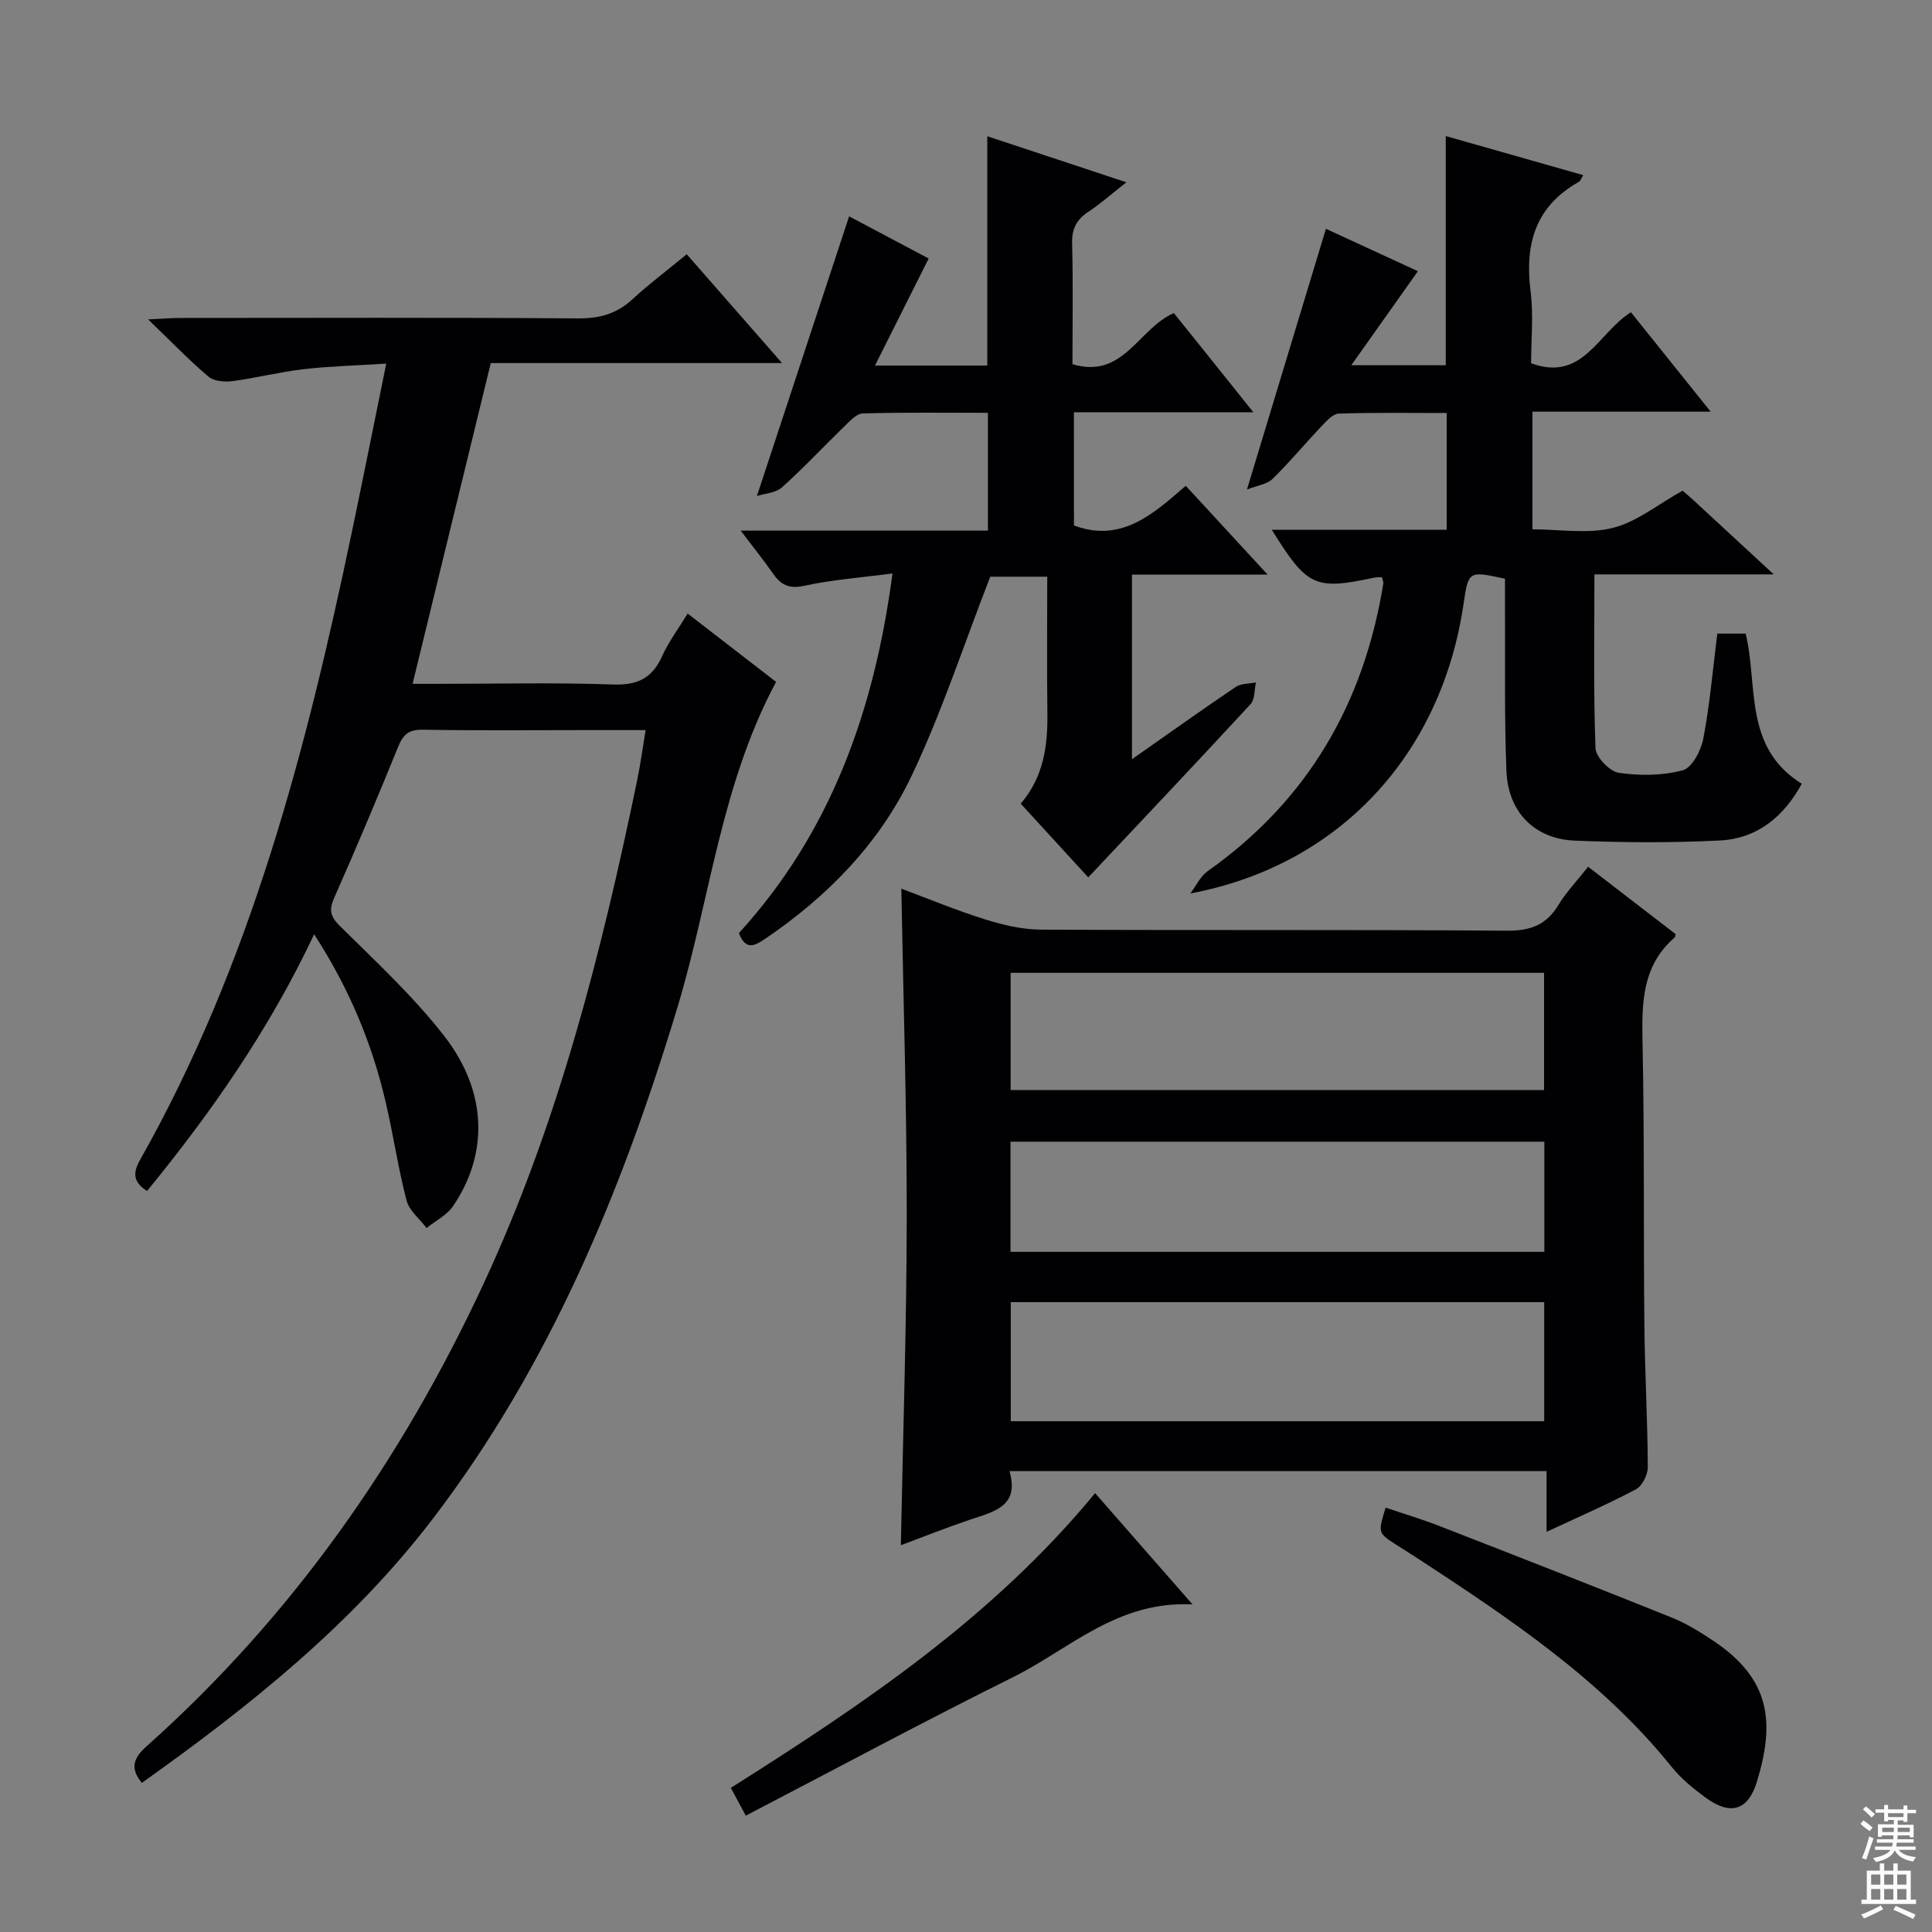
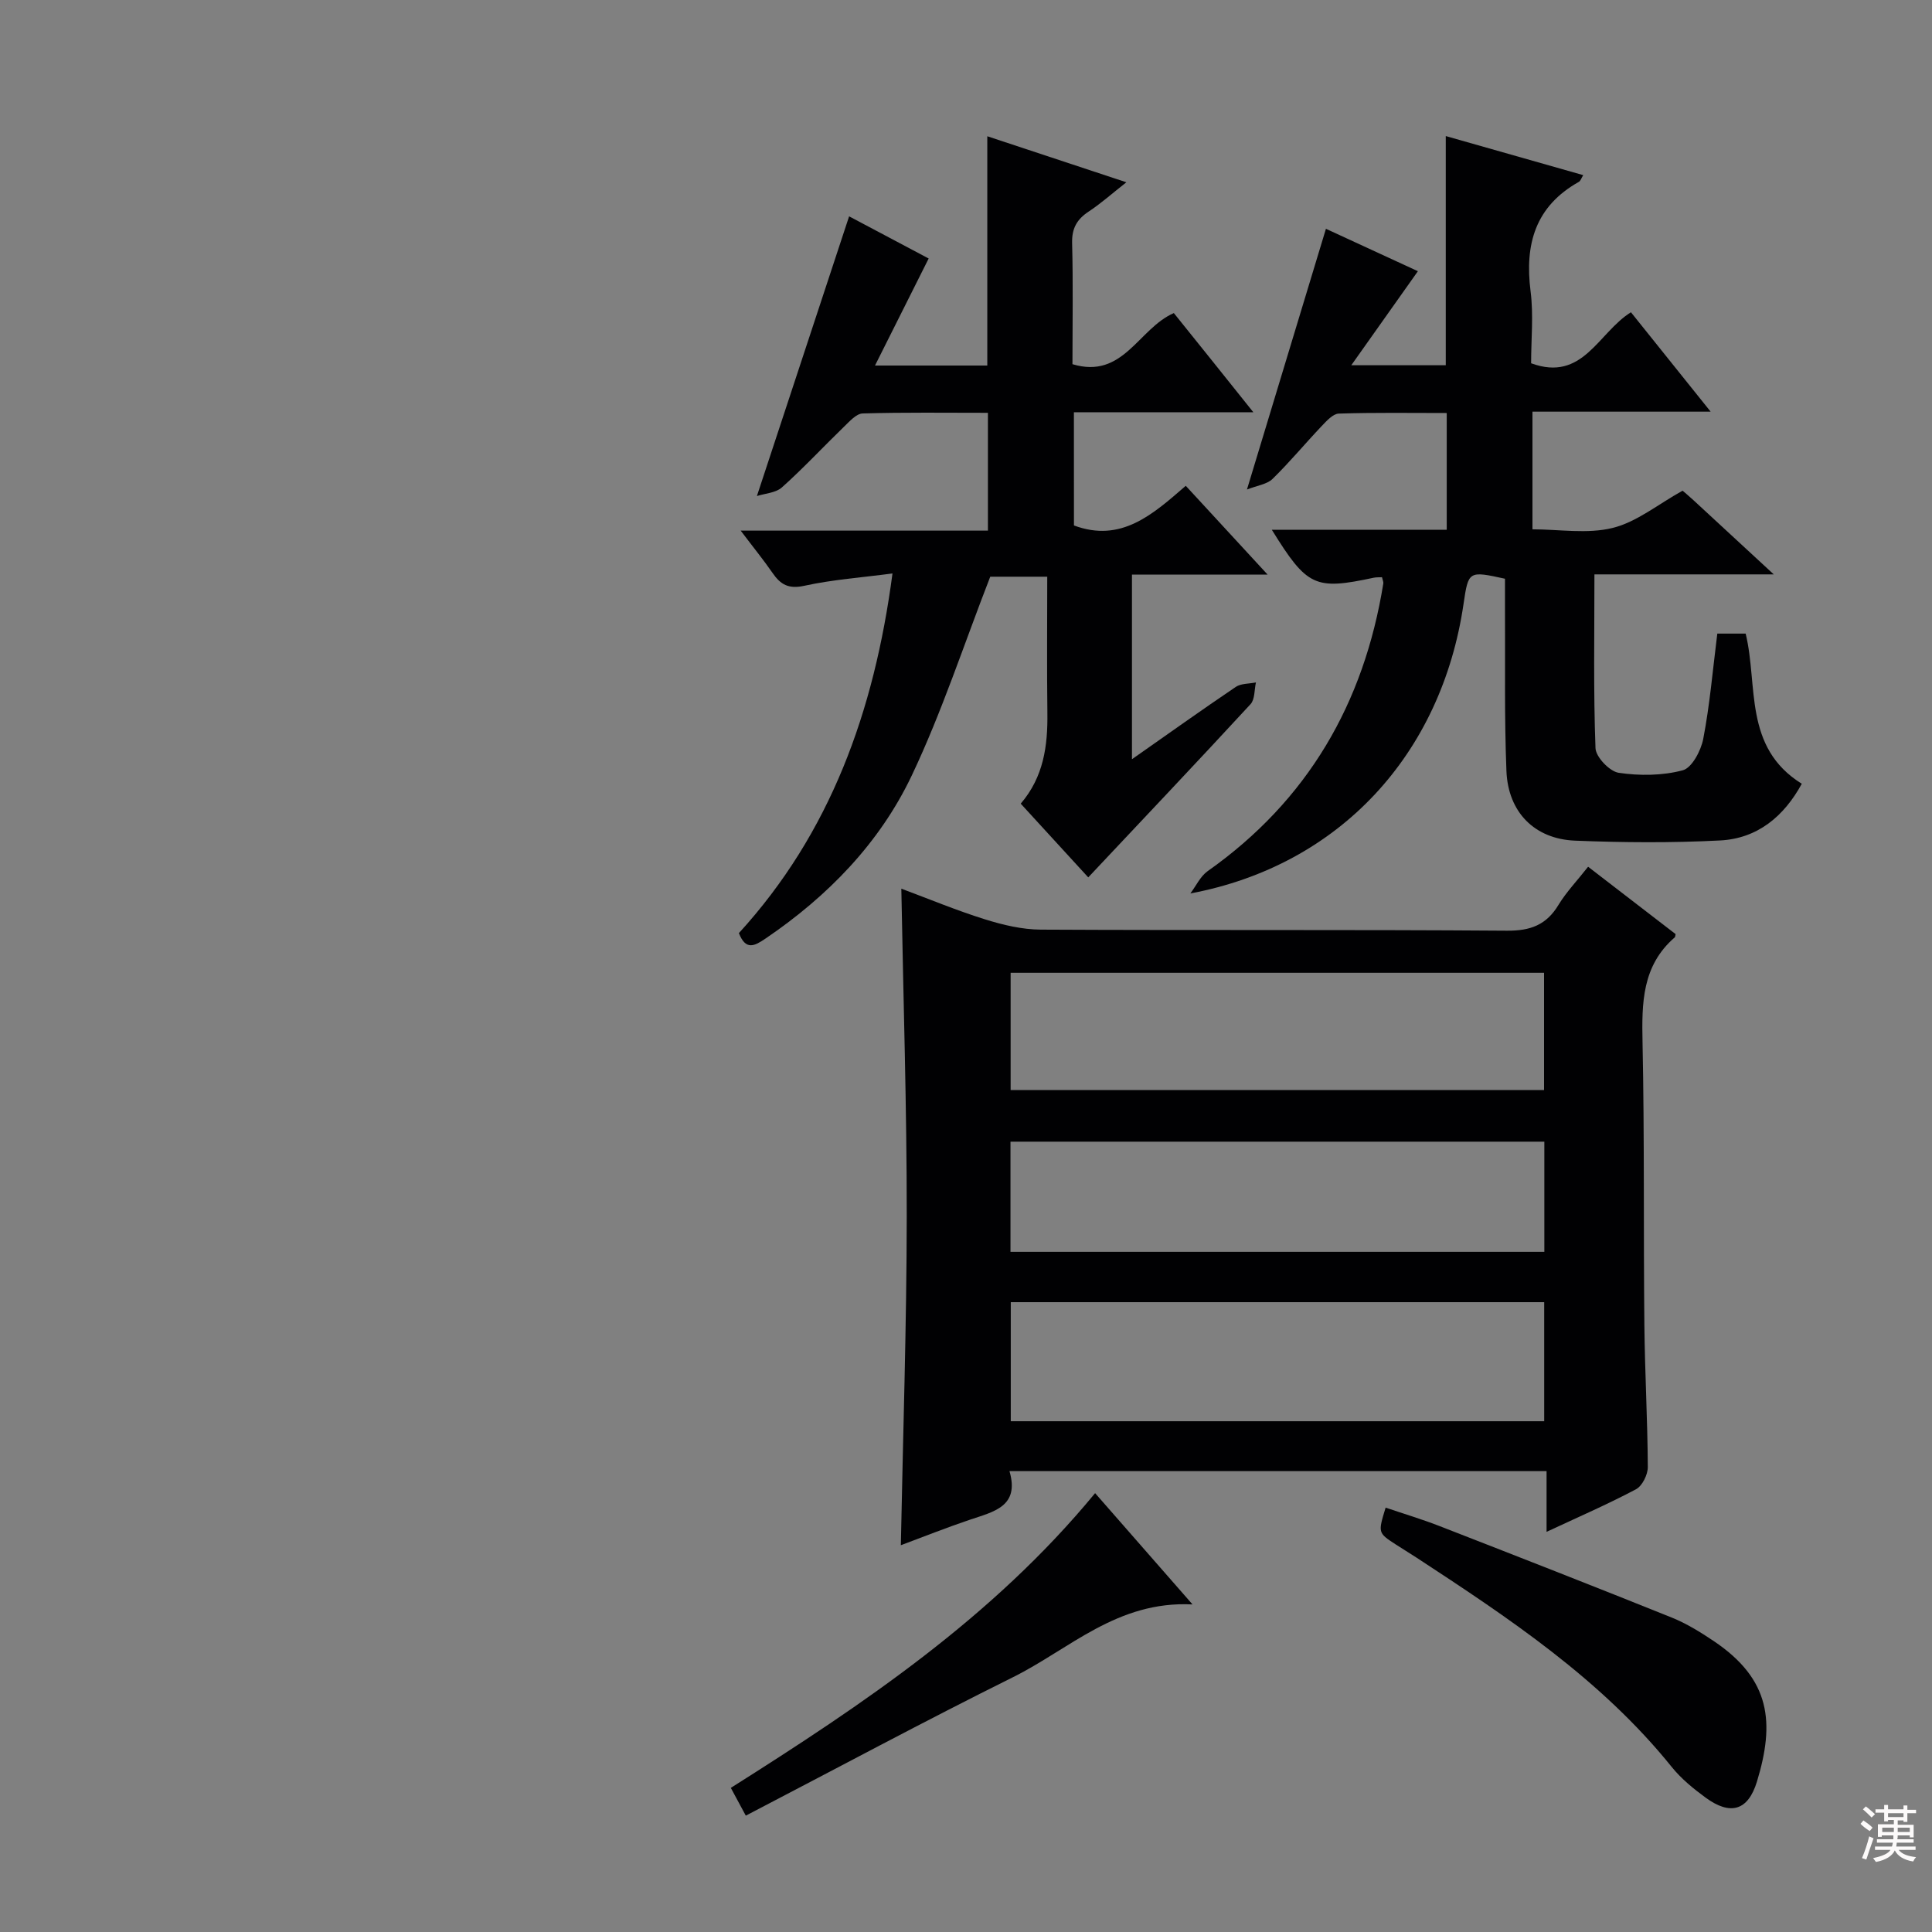
<svg xmlns="http://www.w3.org/2000/svg" enable-background="new 0 0 400 400" viewBox="0 0 400 400">
  <rect x="0" y="0" width="400" height="400" fill="#808080" stroke="none" />
  <g fill="#010103">
-     <path d="m65.04 193.43c-9.32 19.77-21.26 36.85-34.59 53.15-3-1.87-2.91-3.86-1.45-6.44 22.93-40.59 34.45-85.04 43.89-130.19 2.34-11.18 4.57-22.37 7.08-34.67-6.12.39-11.67.53-17.15 1.16-4.93.57-9.79 1.82-14.72 2.47-1.61.21-3.82.02-4.94-.93-4.03-3.42-7.71-7.25-12.49-11.85 3.11-.15 4.83-.3 6.56-.3 27.5-.01 55-.11 82.49.09 4.47.03 8-.98 11.26-3.99 3.41-3.15 7.15-5.95 11.2-9.29 6.38 7.29 12.64 14.44 19.73 22.53-20.86 0-40.55 0-60.3 0-5.43 22.26-10.71 43.95-16.19 66.41h5.55c12 0 24.01-.29 35.99.14 5.06.18 8.08-1.33 10.13-5.87 1.35-3 3.37-5.69 5.28-8.82 6.3 4.86 12.32 9.52 18.31 14.15-11.43 21.3-13.66 45.01-20.41 67.34-11.48 38-26.45 74.24-50.68 105.95-16.62 21.75-37.83 38.74-60.23 54.66-2.59-3.15-1.6-5.27 1-7.59 30.15-26.91 52.81-59.29 69.79-95.82 15.44-33.21 24.35-68.41 31.75-104.07.67-3.22 1.11-6.5 1.77-10.49-4.52 0-8.61 0-12.71 0-11.17 0-22.33.11-33.5-.08-2.87-.05-4.01 1.04-5.03 3.54-4.25 10.46-8.64 20.87-13.21 31.2-1.12 2.54-.9 3.87 1.15 5.9 7.43 7.36 15.19 14.53 21.58 22.74 8.98 11.54 9.21 24.42 1.86 35.24-1.28 1.89-3.64 3.05-5.49 4.55-1.43-1.89-3.6-3.59-4.15-5.71-1.75-6.72-2.74-13.63-4.33-20.4-2.81-12.05-7.46-23.37-14.8-34.71z" />
    <path d="m328.8 179.45c6.36 4.9 12.27 9.45 18.12 13.95-.09.36-.08.58-.18.67-6.79 5.87-6.84 13.6-6.67 21.77.41 19.49.18 38.98.38 58.47.1 9.81.66 19.62.71 29.43.01 1.57-1.15 3.91-2.45 4.6-5.84 3.1-11.93 5.74-18.51 8.81 0-4.4 0-8.28 0-12.57-37.14 0-73.84 0-111.2 0 2.14 7.32-3.24 8.39-8.16 10.05-4.84 1.63-9.59 3.53-14.33 5.29.44-22.88 1.2-45.48 1.22-68.08.02-22.44-.71-44.88-1.12-67.85 5.67 2.11 11.4 4.5 17.29 6.34 3.74 1.17 7.72 2.12 11.6 2.14 32.16.17 64.32-.02 96.48.22 4.89.04 8.2-1.19 10.71-5.38 1.62-2.65 3.84-4.97 6.11-7.86zm-9.09 114.8c0-8.41 0-16.5 0-24.65-36.99 0-73.69 0-110.44 0v24.65zm-110.47-68.56h110.44c0-8.28 0-16.32 0-24.28-37.01 0-73.7 0-110.44 0zm-.03 33.49h110.53c0-7.85 0-15.29 0-22.81-36.97 0-73.68 0-110.53 0z" />
    <path d="m355.55 131.18h5.87c2.61 10.74-.53 23.53 11.62 31.09-3.67 6.72-9.14 11.35-16.95 11.74-9.97.51-19.99.44-29.96.04-8.4-.33-13.9-5.88-14.24-14.43-.45-11.31-.23-22.65-.3-33.98-.01-1.97 0-3.95 0-5.82-7.54-1.65-7.57-1.63-8.58 5.22-4.55 31.08-25.62 54.13-56.56 59.94 1.18-1.56 2.06-3.53 3.57-4.61 20.73-14.63 32.38-34.75 36.38-59.57.05-.3-.12-.63-.27-1.29-.54.03-1.14-.02-1.71.1-12.17 2.6-13.79 1.88-21.1-9.92h36.21c0-8.32 0-15.91 0-24.18-7.48 0-14.92-.12-22.35.12-1.2.04-2.51 1.5-3.51 2.55-3.44 3.62-6.63 7.48-10.2 10.97-1.15 1.12-3.16 1.36-5.3 2.2 5.66-18.69 10.92-36.06 16.35-53.98 6.08 2.8 12.75 5.88 19.04 8.78-4.46 6.3-8.81 12.43-13.79 19.47h19.56c0-15.67 0-31.37 0-47.45 9.35 2.66 18.83 5.35 28.46 8.09-.38.6-.54 1.18-.9 1.39-9.03 5.06-11.24 12.92-10 22.66.63 4.9.11 9.94.11 14.9 10.75 3.95 13.86-6.33 20.67-10.56 5.23 6.52 10.47 13.05 16.5 20.58-12.96 0-24.8 0-36.89 0v24.36c5.53 0 11.36 1.01 16.61-.29 4.98-1.23 9.37-4.88 14.47-7.71.25.22 1.26 1.05 2.22 1.94 5.24 4.83 10.48 9.67 16.66 15.39-12.96 0-24.78 0-37.13 0 0 12.42-.22 24.21.22 35.97.07 1.85 2.93 4.83 4.81 5.11 4.34.64 9.06.6 13.26-.52 1.9-.51 3.77-4.07 4.24-6.51 1.35-7.01 1.95-14.13 2.91-21.79z" />
    <path d="m259.49 85.35c-13.14 0-25.01 0-37.15 0 0 8.24 0 15.84.01 23.44 9.77 3.65 16.34-2.31 23.15-8.21 5.59 6.06 10.93 11.85 16.95 18.39-9.93 0-18.83 0-28.09 0v38.22c7.42-5.2 14.4-10.18 21.49-14.97 1.1-.74 2.77-.64 4.18-.93-.35 1.52-.2 3.5-1.12 4.5-10.94 11.86-22.04 23.57-33.6 35.86-4.74-5.17-9.28-10.13-13.98-15.26 4.76-5.55 5.61-12 5.52-18.8-.12-9.29-.03-18.58-.03-28.19-4.73 0-8.97 0-11.8 0-5.5 14.13-10.02 28.04-16.24 41.14-6.67 14.04-17.42 25.05-30.35 33.82-2.22 1.5-4.03 2.47-5.45-1.17 18.89-20.69 28.01-45.78 31.8-74.46-6.38.84-12.41 1.27-18.26 2.55-3.24.71-4.9-.23-6.56-2.64-1.87-2.71-3.96-5.27-6.61-8.78h51.19c0-8.4 0-16.1 0-24.39-8.69 0-17.32-.12-25.93.13-1.32.04-2.73 1.65-3.88 2.76-4.3 4.16-8.38 8.56-12.83 12.54-1.31 1.17-3.58 1.27-5.19 1.8 6.53-19.79 12.74-38.64 19.09-57.91 4.71 2.5 10.52 5.57 16.47 8.73-3.69 7.37-7.3 14.56-11.11 22.16h23.25c0-15.86 0-31.44 0-47.47 9.18 3.04 18.49 6.12 28.79 9.53-2.99 2.35-5.27 4.39-7.8 6.06-2.46 1.62-3.51 3.5-3.43 6.55.22 8.3.07 16.61.07 25.05 10.55 3.18 13.64-7.39 20.99-10.58 5.17 6.41 10.41 12.96 16.46 20.53z" />
    <path d="m286.88 312.14c3.71 1.26 7.47 2.38 11.12 3.8 16.07 6.25 32.13 12.53 48.12 18.96 3.05 1.23 5.93 3.01 8.67 4.85 11.86 7.96 12.67 16.93 8.97 29.1-1.85 6.07-5.52 7.07-10.63 3.33-2.53-1.85-5.05-3.91-7.01-6.34-14.64-18.18-33.76-30.86-52.97-43.43-1.39-.91-2.82-1.76-4.21-2.67-3.66-2.39-3.65-2.4-2.06-7.6z" />
    <path d="m154.41 375.91c-1.28-2.38-2.05-3.8-3.1-5.75 27.43-17.34 54.2-35.25 75.42-61.02 6.58 7.52 12.94 14.77 20.17 23.04-15.59-.8-25.47 9.25-37.14 15.05-18.43 9.15-36.55 18.9-55.35 28.68z" />
  </g>
  <path d="m385.2 377.6.6-.7c.6.4 1.3.9 1.9 1.5l-.6.7c-.8-.5-1.4-1-1.9-1.5zm.3 7.1c.6-1.4 1.1-2.9 1.5-4.5.3.1.6.3.9.4-.5 1.4-1 2.9-1.5 4.4zm.2-10.1.6-.6c.7.5 1.3 1.1 1.9 1.6l-.7.7c-.6-.6-1.2-1.2-1.8-1.7zm8.4-.8h.8v.9h1.8v.7h-1.8v1.8h-.8v-.3h-1.2v.9h3.3v2.6h-.8v-.4h-2.5c0 .3 0 .6-.1.8h3.4v.7h-3.5c0 .3-.1.6-.1.8h4v.7h-3.5c.7.9 1.9 1.3 3.6 1.5-.2.2-.4.5-.6.9-1.9-.3-3.2-1.1-3.8-2.3-.5 1.1-1.8 2-3.9 2.4-.2-.3-.4-.5-.6-.8 1.9-.4 3.1-.9 3.6-1.7h-3.2v-.7h3.5c.1-.2.1-.5.2-.8h-3.3v-.7h3.4c0-.2 0-.5 0-.8h-2.4v.3h-.8v-2.6h3.3v-.9h-1.2v.3h-.8v-1.8h-1.8v-.7h1.8v-.9h.8v.9h3.2zm-4.4 5.5h2.4c0-.3 0-.6 0-.9h-2.4zm1.2-3.1h3.2v-.8h-3.2zm4.4 2.2h-2.4v.9h2.5v-.9z" fill="#fcfafa" />
-   <path d="m389.2 385.8h.9v1.5h1.9v-1.5h.9v1.5h2.7v6h1.1v.9h-11.3v-.9h1.1v-6h2.7zm.2 8.7.5.8c-1.2.6-2.5 1.3-4 1.9-.2-.3-.3-.6-.6-.8 1.6-.6 3-1.3 4.1-1.9zm-2-4.3h1.9v-2.1h-1.9zm0 3.1h1.9v-2.2h-1.9zm2.7-3.1h1.9v-2.1h-1.9zm0 3.1h1.9v-2.2h-1.9zm2.4 1.3c1.4.6 2.7 1.2 4.1 1.8l-.5.9c-1.5-.7-2.8-1.4-4.1-1.9zm2.2-6.5h-1.9v2.1h1.9zm-1.9 5.2h1.9v-2.2h-1.9z" fill="#fcfafa" />
</svg>